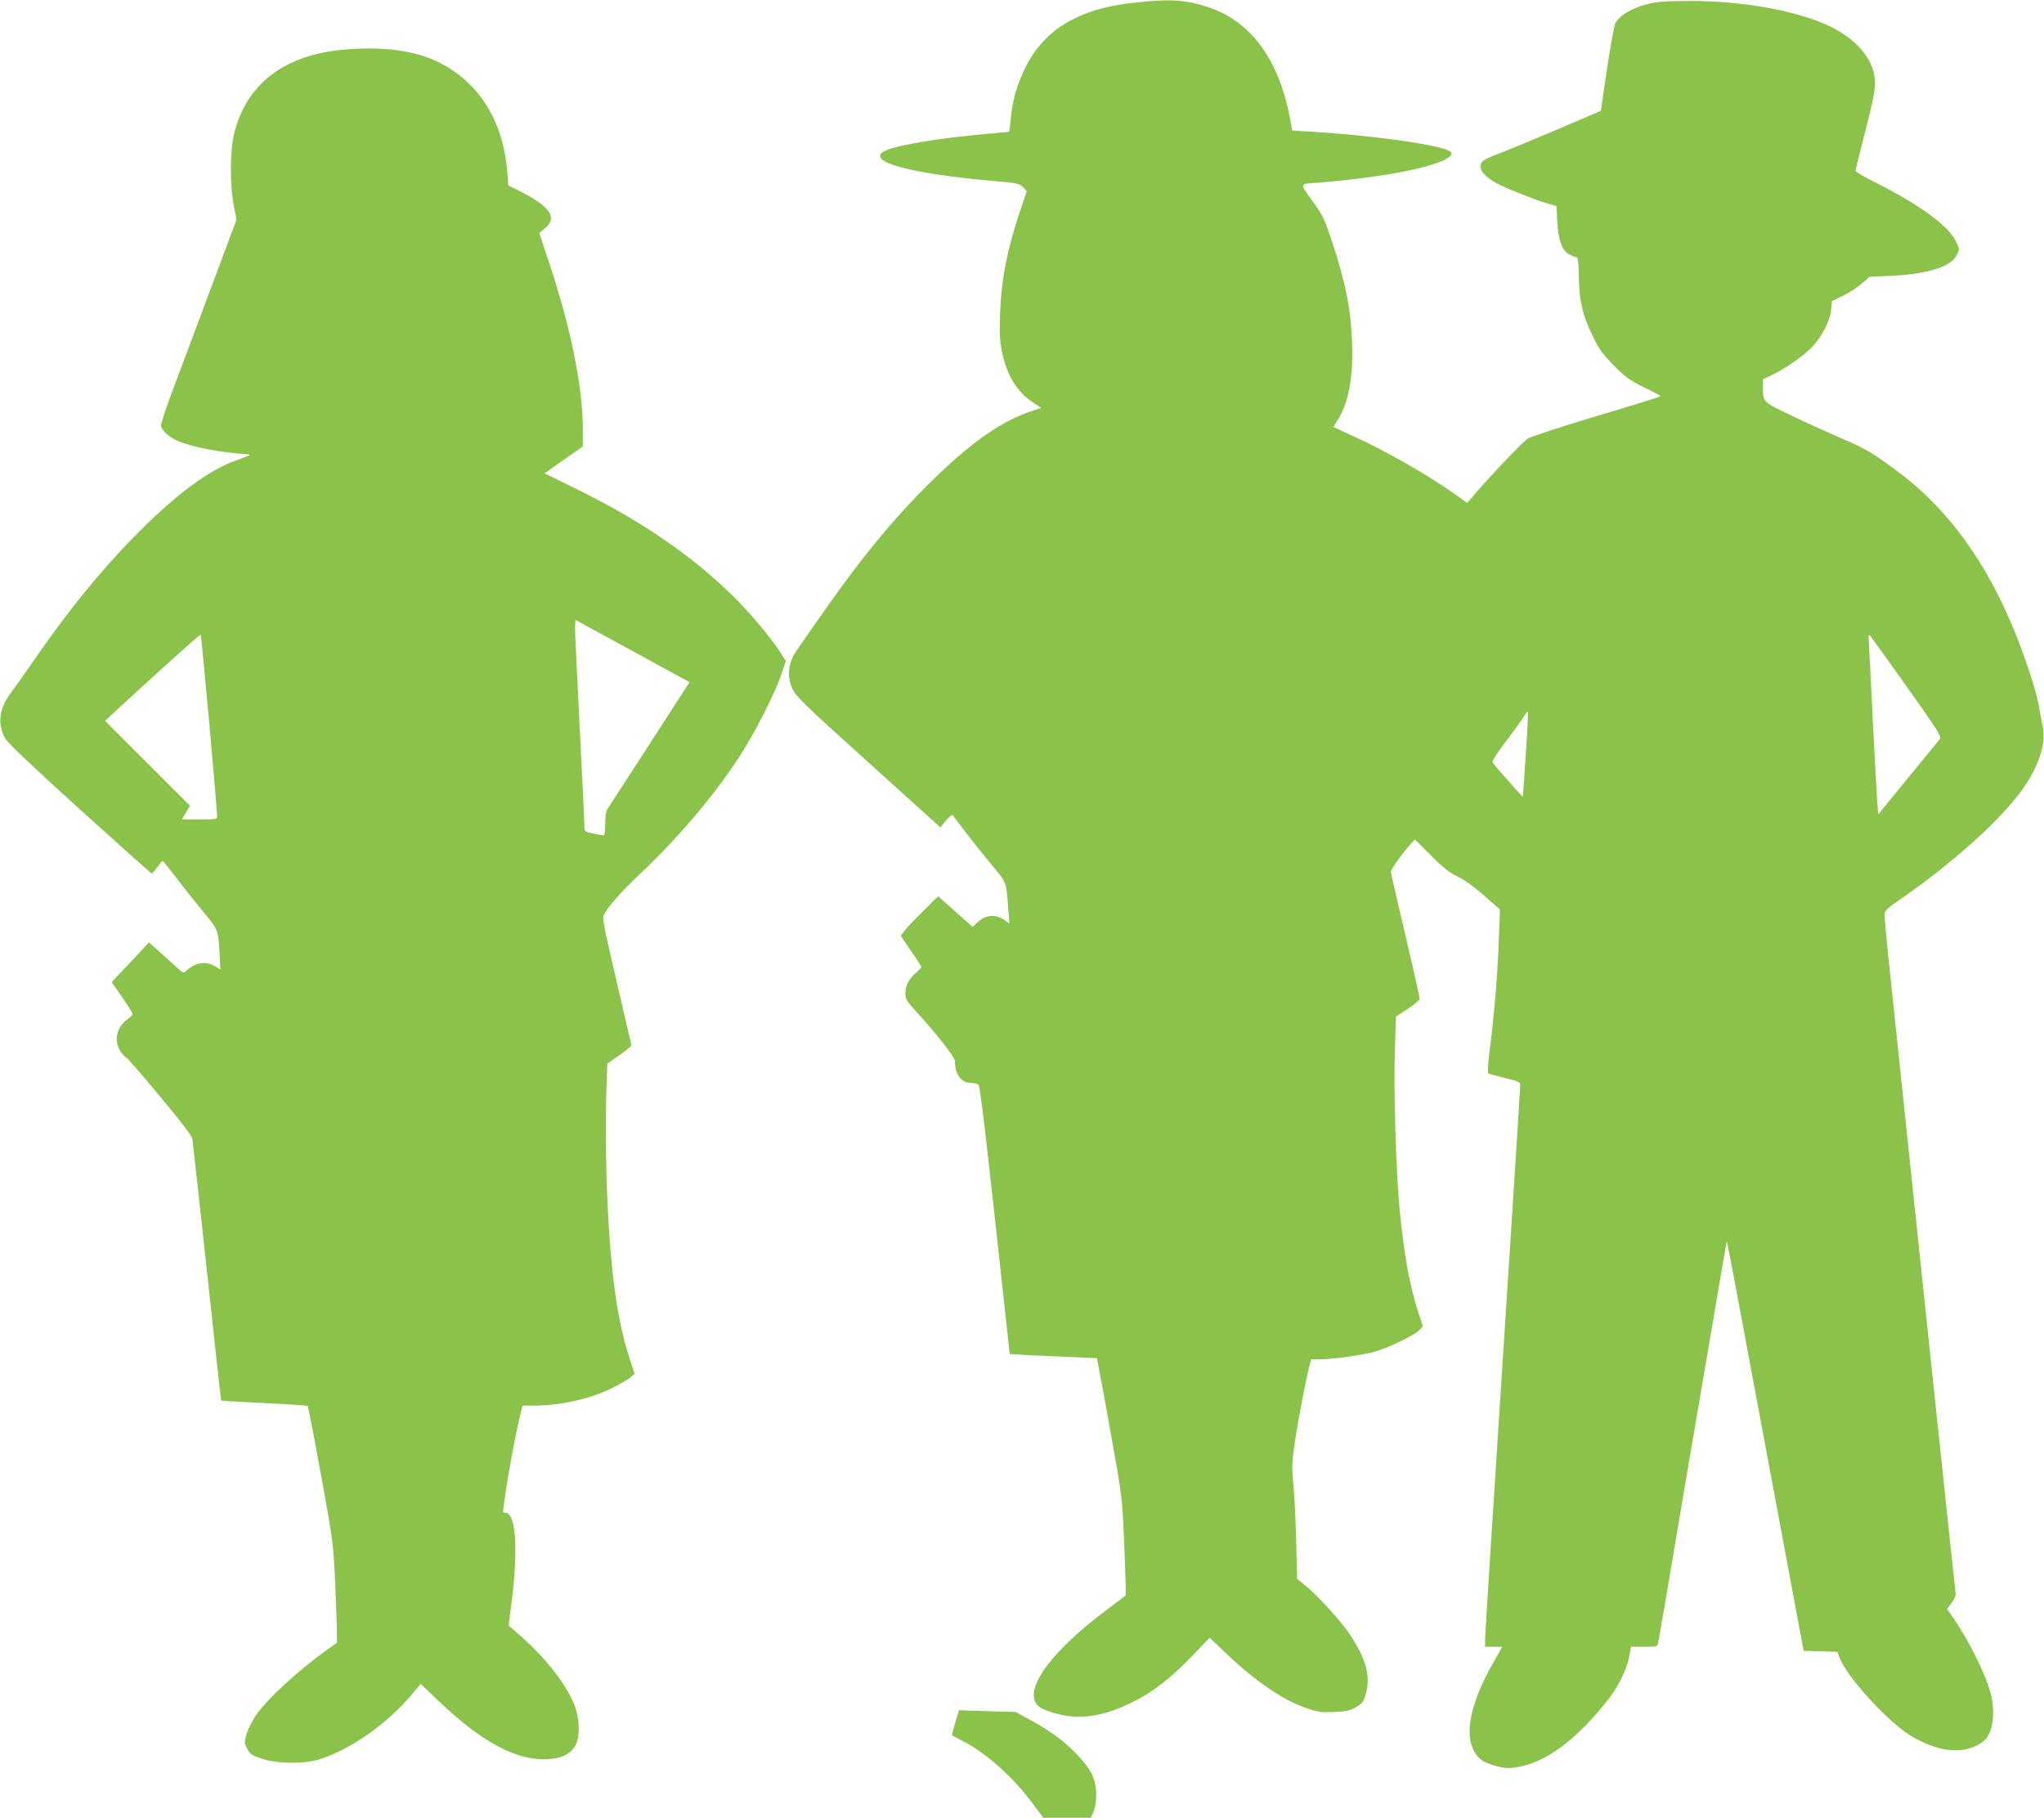
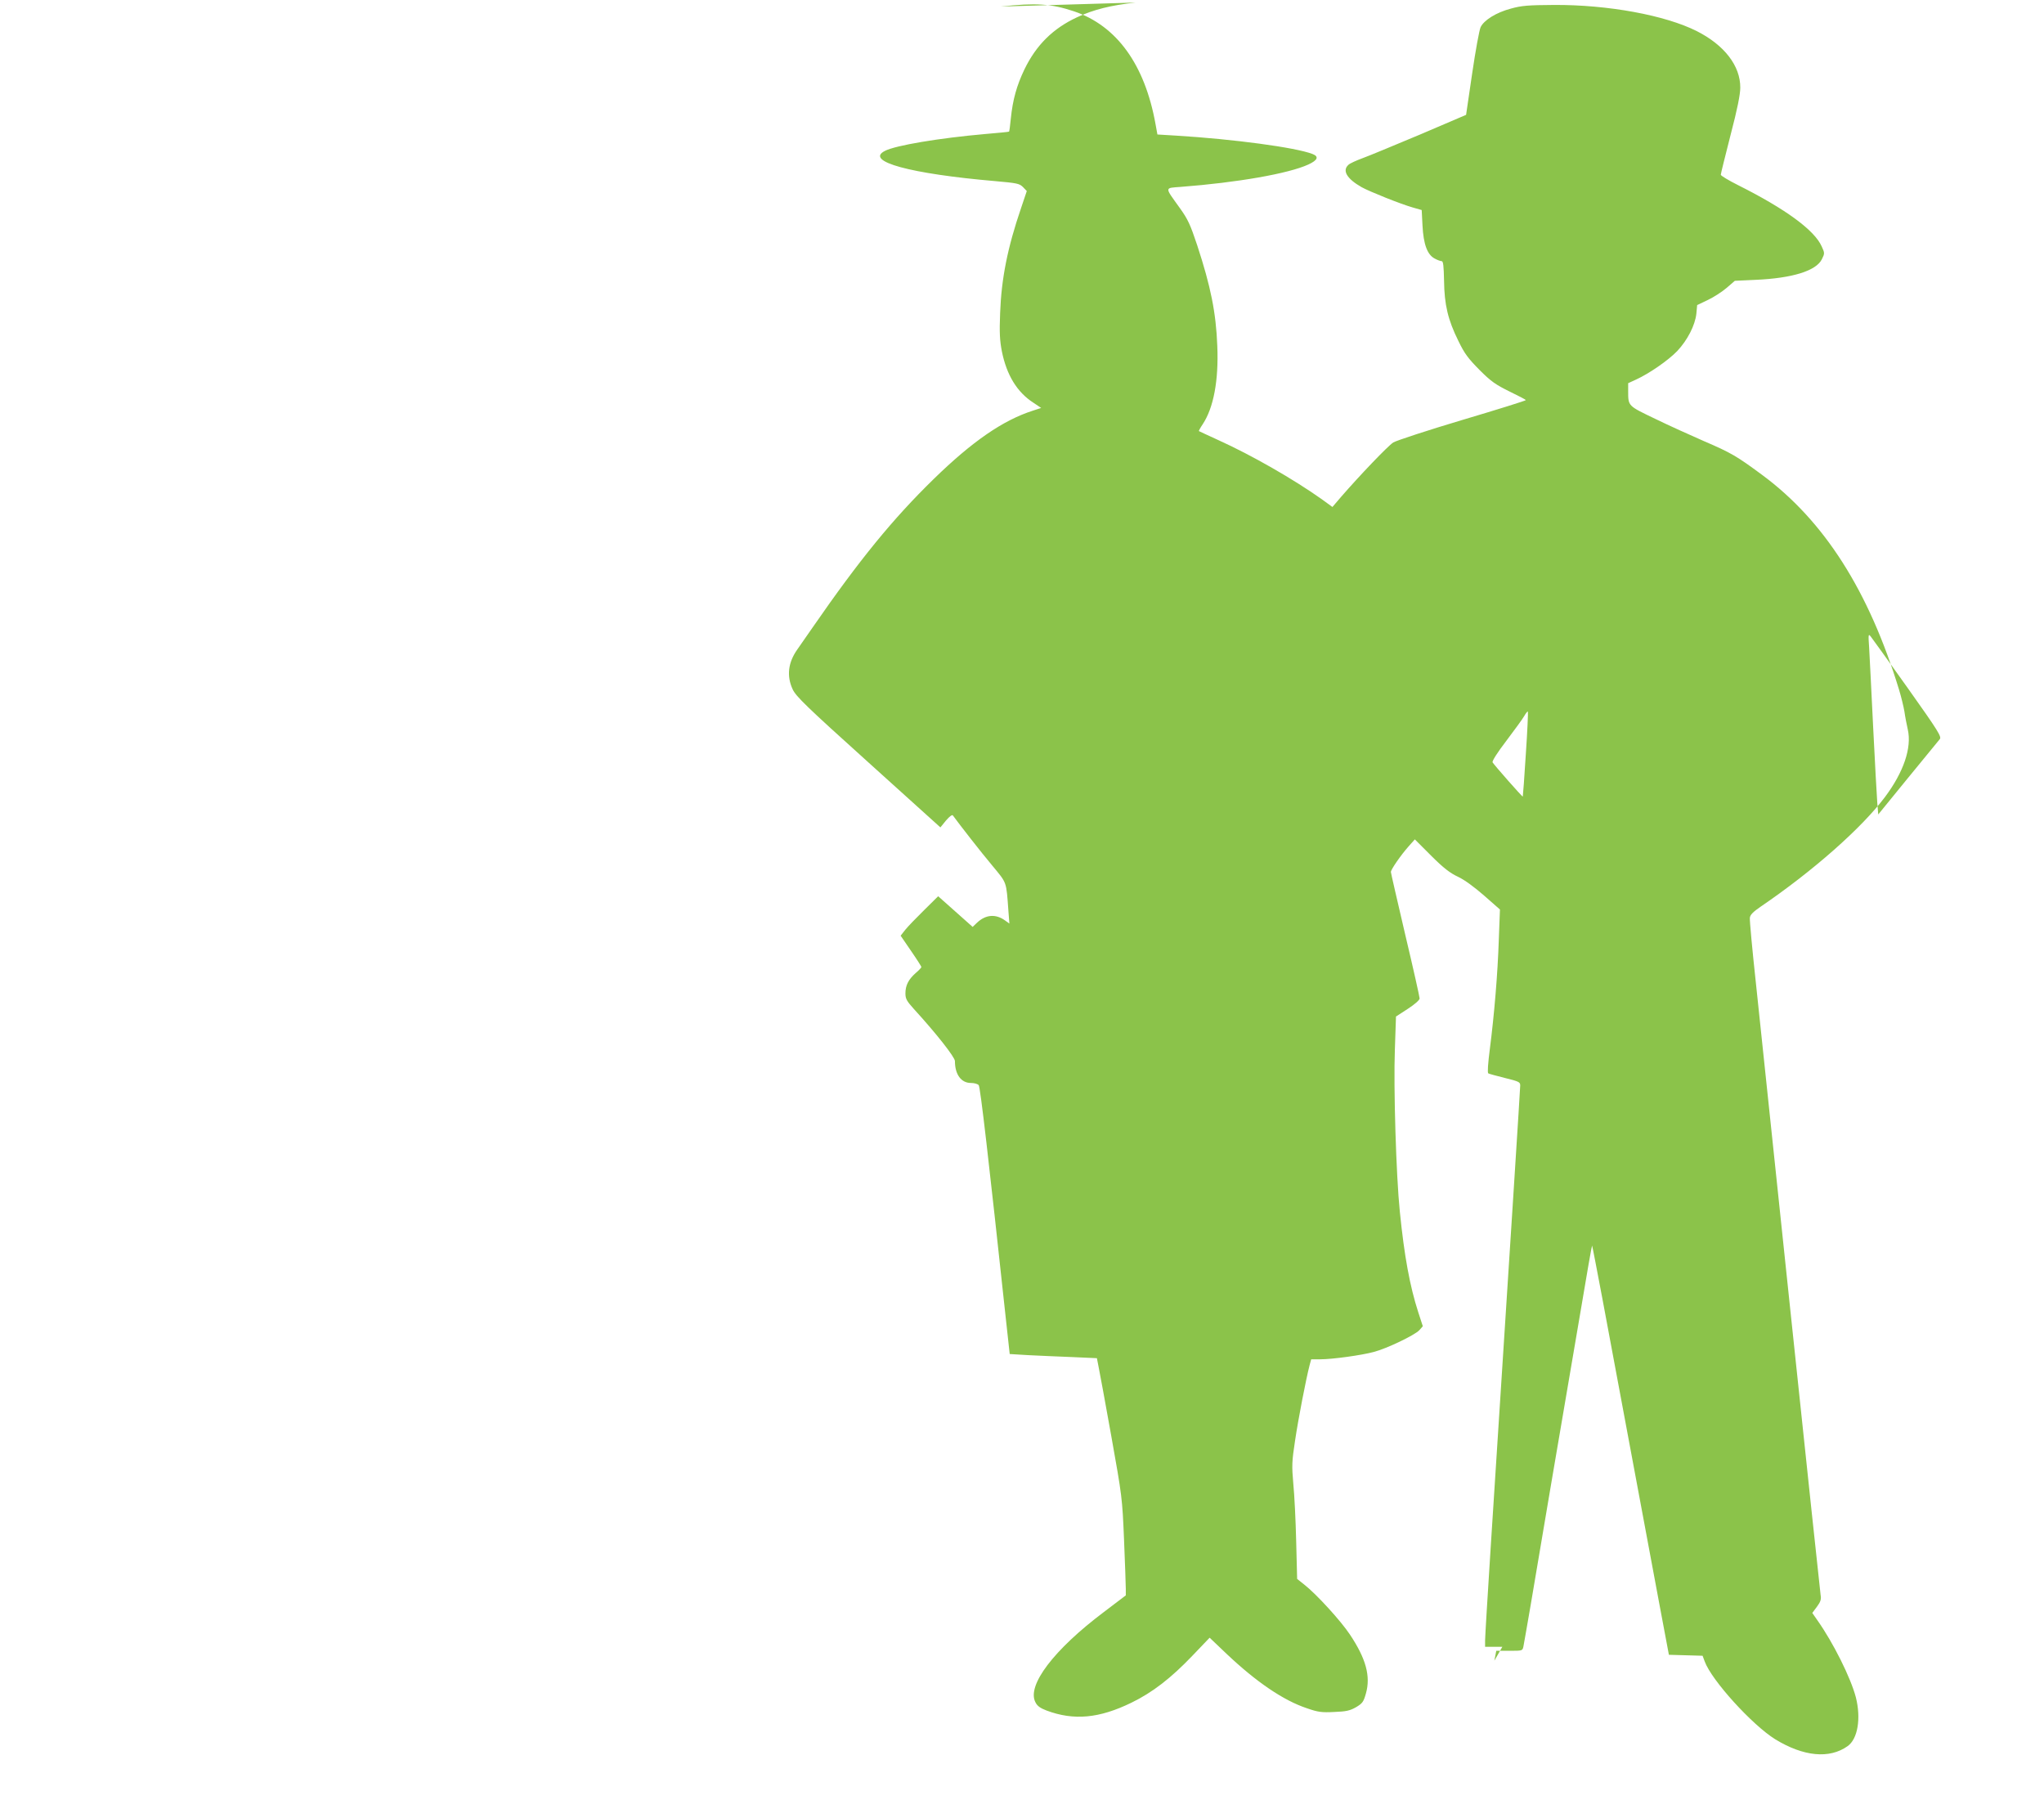
<svg xmlns="http://www.w3.org/2000/svg" version="1.0" width="1280pt" height="1138pt" viewBox="0 0 1280 1138" preserveAspectRatio="xMidYMid meet">
  <g transform="translate(0,1138) scale(0.1,-0.1)" fill="#8bc34a" stroke="none">
-     <path d="M7111 11364 c-155 -17 -263 -44 -366 -92 -151 -70 -256 -174 -330 -327 -48 -100 -73 -189 -85 -307 -4 -43 -9 -80 -11 -82 -2 -2 -69 -8 -149 -15 -285 -25 -563 -71 -629 -106 -127 -65 158 -143 692 -189 135 -12 151 -15 173 -37 l24 -25 -35 -104 c-86 -251 -124 -444 -132 -660 -5 -124 -2 -173 11 -240 30 -149 96 -256 197 -321 l49 -33 -52 -17 c-187 -60 -379 -192 -622 -429 -255 -249 -463 -503 -757 -928 -35 -51 -79 -113 -96 -138 -58 -82 -68 -166 -29 -250 21 -44 83 -105 474 -457 l451 -407 35 43 c22 26 39 38 43 32 43 -59 177 -231 246 -313 94 -114 88 -96 102 -286 l6 -78 -28 20 c-59 42 -121 36 -175 -15 l-27 -26 -108 96 -108 96 -88 -87 c-49 -48 -102 -103 -118 -123 l-29 -37 65 -95 c36 -52 65 -98 65 -101 0 -4 -16 -21 -36 -38 -45 -40 -64 -77 -64 -127 0 -34 8 -48 53 -98 141 -154 257 -302 257 -326 0 -84 39 -137 100 -137 21 0 43 -6 49 -14 10 -12 61 -452 172 -1482 l22 -201 116 -7 c64 -3 187 -9 273 -12 l157 -7 10 -51 c6 -28 42 -224 80 -436 68 -380 69 -389 80 -650 6 -146 11 -284 11 -307 l0 -41 -137 -104 c-314 -236 -484 -460 -429 -565 11 -23 30 -37 70 -52 171 -64 330 -49 531 49 132 64 248 154 381 293 l109 114 105 -100 c187 -177 357 -293 505 -342 69 -24 92 -27 170 -23 76 3 98 8 137 30 40 24 47 33 62 87 30 107 0 217 -100 367 -56 85 -210 254 -287 314 l-44 35 -6 235 c-3 129 -11 292 -18 361 -10 114 -9 139 11 270 20 135 69 388 91 472 l10 37 57 0 c76 0 257 25 335 46 81 21 256 105 285 136 l22 25 -29 89 c-52 161 -87 350 -115 629 -23 223 -40 777 -31 1015 l7 206 74 48 c43 28 74 55 74 65 0 9 -40 189 -90 399 -49 210 -90 387 -90 393 0 15 62 105 110 159 l40 45 102 -102 c78 -78 119 -109 168 -132 41 -19 102 -64 164 -118 l99 -87 -7 -186 c-7 -217 -29 -475 -56 -685 -12 -93 -16 -151 -10 -155 5 -3 53 -16 105 -29 85 -21 95 -25 95 -46 0 -19 -55 -881 -185 -2893 -19 -298 -35 -560 -35 -582 l0 -40 54 0 54 0 -50 -87 c-160 -278 -197 -487 -107 -596 23 -28 46 -41 96 -57 79 -24 116 -25 197 -4 165 42 339 178 519 404 71 89 123 193 139 278 l12 62 82 0 c82 0 82 0 88 27 3 16 24 134 46 263 43 257 199 1177 311 1830 38 228 71 416 73 417 1 1 30 -149 65 -335 122 -654 293 -1571 354 -1897 l62 -330 106 -3 105 -3 13 -35 c42 -117 297 -398 442 -488 177 -108 339 -124 453 -43 64 45 85 174 52 305 -32 123 -142 343 -241 483 l-32 46 29 39 c23 31 28 46 23 74 -3 19 -86 802 -185 1740 -99 938 -198 1878 -220 2089 -23 211 -40 396 -38 410 2 19 20 37 68 70 329 224 632 492 778 686 117 156 169 309 143 423 -7 31 -17 82 -21 112 -5 30 -20 92 -34 138 -189 618 -468 1056 -856 1343 -161 119 -195 139 -365 212 -82 36 -220 98 -306 140 -171 82 -169 79 -169 173 l0 50 50 23 c81 37 200 119 257 178 64 68 112 161 120 234 l5 54 67 32 c36 17 89 51 118 76 l51 44 129 6 c230 10 380 56 416 129 18 36 18 39 -1 80 -45 102 -227 235 -522 383 -60 30 -110 60 -110 66 0 7 28 118 61 248 43 164 61 255 61 297 1 137 -100 267 -272 354 -198 100 -558 166 -895 164 -162 -1 -202 -4 -270 -23 -91 -24 -168 -72 -189 -116 -8 -16 -32 -147 -53 -290 l-38 -259 -290 -124 c-160 -67 -321 -134 -360 -148 -38 -14 -78 -32 -87 -41 -40 -36 -10 -87 83 -140 51 -28 243 -105 320 -127 l56 -16 5 -97 c6 -117 30 -183 77 -207 16 -9 36 -16 43 -16 10 0 13 -30 15 -123 2 -150 24 -244 90 -377 38 -79 61 -109 132 -181 73 -73 101 -92 188 -135 56 -27 102 -51 102 -54 1 -3 -178 -59 -397 -124 -218 -65 -413 -129 -433 -141 -34 -22 -210 -206 -328 -342 l-53 -62 -66 48 c-176 125 -441 277 -647 370 -66 30 -121 56 -123 57 -2 1 8 20 23 42 69 104 101 275 92 491 -8 209 -41 372 -126 631 -43 129 -58 162 -109 233 -96 134 -97 124 6 132 354 27 675 83 799 140 59 27 68 50 26 66 -106 41 -494 93 -855 115 l-116 7 -12 66 c-67 372 -243 615 -510 705 -144 48 -238 54 -459 30z m4836 -4292 c194 -273 213 -305 200 -320 -8 -9 -98 -119 -200 -244 l-185 -227 -6 72 c-3 40 -15 254 -26 477 -11 223 -22 446 -25 495 -6 84 -5 89 10 70 9 -11 113 -156 232 -323z m-2392 -414 c-9 -145 -18 -264 -19 -265 -3 -3 -178 196 -189 214 -5 7 30 62 86 135 51 68 102 137 112 155 10 18 21 31 23 28 2 -2 -3 -122 -13 -267z" />
-     <path d="M2151 11069 c-367 -33 -602 -210 -682 -514 -29 -107 -31 -329 -5 -460 l17 -90 -166 -445 c-92 -245 -198 -530 -238 -635 -39 -104 -70 -199 -69 -209 2 -29 49 -72 104 -96 88 -38 262 -72 423 -83 44 -3 48 -1 -67 -43 -163 -61 -360 -206 -588 -434 -233 -231 -459 -509 -686 -840 -43 -63 -99 -142 -125 -176 -75 -100 -87 -195 -36 -288 15 -27 169 -173 467 -443 245 -221 447 -402 450 -402 3 0 18 17 34 39 17 22 32 40 35 40 3 -1 41 -48 85 -105 43 -58 118 -152 167 -211 96 -116 95 -111 104 -266 l5 -98 -32 20 c-56 34 -123 25 -176 -23 -22 -20 -22 -20 -45 -1 -12 11 -61 55 -108 97 l-86 77 -117 -125 -117 -124 66 -94 c36 -52 65 -99 65 -105 0 -6 -13 -20 -29 -31 -72 -51 -91 -137 -46 -204 14 -20 30 -37 35 -37 4 0 99 -108 209 -241 142 -170 202 -249 206 -272 4 -28 37 -327 147 -1342 17 -159 32 -291 33 -293 2 -2 122 -9 269 -16 146 -7 269 -15 273 -19 3 -4 41 -197 83 -430 76 -417 77 -425 89 -677 6 -140 11 -282 11 -315 l0 -60 -57 -40 c-187 -133 -384 -315 -454 -419 -21 -32 -46 -83 -55 -112 -14 -51 -14 -57 3 -91 16 -33 27 -41 88 -62 91 -33 265 -36 360 -7 196 60 422 218 580 403 l59 71 121 -115 c255 -242 466 -358 650 -357 104 0 170 30 200 89 27 53 25 158 -3 239 -46 126 -176 297 -332 435 l-85 75 17 130 c45 349 30 576 -39 576 -16 0 -16 -8 2 120 18 125 58 341 86 463 l21 87 76 0 c162 1 343 41 477 106 50 24 103 55 120 68 l29 25 -32 98 c-82 251 -124 578 -143 1108 -5 165 -7 398 -3 518 l7 218 76 53 c42 29 75 57 75 62 -1 5 -43 186 -93 401 -78 333 -90 396 -80 415 30 56 108 144 228 258 230 216 451 475 611 717 100 150 235 415 275 537 l26 78 -33 52 c-57 89 -181 237 -281 338 -262 261 -581 482 -990 683 l-207 102 120 84 120 84 0 100 c0 268 -72 628 -207 1038 l-66 198 36 30 c81 67 32 137 -163 235 l-67 33 -6 83 c-19 233 -104 427 -247 561 -184 174 -425 237 -779 206z m1816 -3768 l351 -192 -250 -387 c-138 -213 -257 -396 -264 -407 -9 -12 -14 -46 -14 -92 0 -40 -4 -73 -8 -73 -5 0 -34 5 -65 11 -55 11 -57 13 -57 43 0 17 -11 254 -25 526 -13 272 -28 558 -31 634 -4 81 -3 137 2 134 5 -3 167 -92 361 -197z m-2656 -452 c27 -305 49 -564 49 -576 0 -22 -3 -23 -111 -23 l-110 0 25 43 26 42 -266 266 -266 266 48 45 c282 260 547 499 551 495 2 -3 26 -254 54 -558z" />
-     <path d="M5982 595 c-13 -43 -22 -79 -20 -80 2 -1 30 -16 63 -33 149 -75 315 -223 443 -394 l65 -88 149 0 149 0 17 38 c10 23 17 63 17 107 0 97 -35 165 -134 265 -80 80 -163 140 -294 210 l-77 42 -178 5 -177 6 -23 -78z" />
+     <path d="M7111 11364 c-155 -17 -263 -44 -366 -92 -151 -70 -256 -174 -330 -327 -48 -100 -73 -189 -85 -307 -4 -43 -9 -80 -11 -82 -2 -2 -69 -8 -149 -15 -285 -25 -563 -71 -629 -106 -127 -65 158 -143 692 -189 135 -12 151 -15 173 -37 l24 -25 -35 -104 c-86 -251 -124 -444 -132 -660 -5 -124 -2 -173 11 -240 30 -149 96 -256 197 -321 l49 -33 -52 -17 c-187 -60 -379 -192 -622 -429 -255 -249 -463 -503 -757 -928 -35 -51 -79 -113 -96 -138 -58 -82 -68 -166 -29 -250 21 -44 83 -105 474 -457 l451 -407 35 43 c22 26 39 38 43 32 43 -59 177 -231 246 -313 94 -114 88 -96 102 -286 l6 -78 -28 20 c-59 42 -121 36 -175 -15 l-27 -26 -108 96 -108 96 -88 -87 c-49 -48 -102 -103 -118 -123 l-29 -37 65 -95 c36 -52 65 -98 65 -101 0 -4 -16 -21 -36 -38 -45 -40 -64 -77 -64 -127 0 -34 8 -48 53 -98 141 -154 257 -302 257 -326 0 -84 39 -137 100 -137 21 0 43 -6 49 -14 10 -12 61 -452 172 -1482 l22 -201 116 -7 c64 -3 187 -9 273 -12 l157 -7 10 -51 c6 -28 42 -224 80 -436 68 -380 69 -389 80 -650 6 -146 11 -284 11 -307 l0 -41 -137 -104 c-314 -236 -484 -460 -429 -565 11 -23 30 -37 70 -52 171 -64 330 -49 531 49 132 64 248 154 381 293 l109 114 105 -100 c187 -177 357 -293 505 -342 69 -24 92 -27 170 -23 76 3 98 8 137 30 40 24 47 33 62 87 30 107 0 217 -100 367 -56 85 -210 254 -287 314 l-44 35 -6 235 c-3 129 -11 292 -18 361 -10 114 -9 139 11 270 20 135 69 388 91 472 l10 37 57 0 c76 0 257 25 335 46 81 21 256 105 285 136 l22 25 -29 89 c-52 161 -87 350 -115 629 -23 223 -40 777 -31 1015 l7 206 74 48 c43 28 74 55 74 65 0 9 -40 189 -90 399 -49 210 -90 387 -90 393 0 15 62 105 110 159 l40 45 102 -102 c78 -78 119 -109 168 -132 41 -19 102 -64 164 -118 l99 -87 -7 -186 c-7 -217 -29 -475 -56 -685 -12 -93 -16 -151 -10 -155 5 -3 53 -16 105 -29 85 -21 95 -25 95 -46 0 -19 -55 -881 -185 -2893 -19 -298 -35 -560 -35 -582 l0 -40 54 0 54 0 -50 -87 l12 62 82 0 c82 0 82 0 88 27 3 16 24 134 46 263 43 257 199 1177 311 1830 38 228 71 416 73 417 1 1 30 -149 65 -335 122 -654 293 -1571 354 -1897 l62 -330 106 -3 105 -3 13 -35 c42 -117 297 -398 442 -488 177 -108 339 -124 453 -43 64 45 85 174 52 305 -32 123 -142 343 -241 483 l-32 46 29 39 c23 31 28 46 23 74 -3 19 -86 802 -185 1740 -99 938 -198 1878 -220 2089 -23 211 -40 396 -38 410 2 19 20 37 68 70 329 224 632 492 778 686 117 156 169 309 143 423 -7 31 -17 82 -21 112 -5 30 -20 92 -34 138 -189 618 -468 1056 -856 1343 -161 119 -195 139 -365 212 -82 36 -220 98 -306 140 -171 82 -169 79 -169 173 l0 50 50 23 c81 37 200 119 257 178 64 68 112 161 120 234 l5 54 67 32 c36 17 89 51 118 76 l51 44 129 6 c230 10 380 56 416 129 18 36 18 39 -1 80 -45 102 -227 235 -522 383 -60 30 -110 60 -110 66 0 7 28 118 61 248 43 164 61 255 61 297 1 137 -100 267 -272 354 -198 100 -558 166 -895 164 -162 -1 -202 -4 -270 -23 -91 -24 -168 -72 -189 -116 -8 -16 -32 -147 -53 -290 l-38 -259 -290 -124 c-160 -67 -321 -134 -360 -148 -38 -14 -78 -32 -87 -41 -40 -36 -10 -87 83 -140 51 -28 243 -105 320 -127 l56 -16 5 -97 c6 -117 30 -183 77 -207 16 -9 36 -16 43 -16 10 0 13 -30 15 -123 2 -150 24 -244 90 -377 38 -79 61 -109 132 -181 73 -73 101 -92 188 -135 56 -27 102 -51 102 -54 1 -3 -178 -59 -397 -124 -218 -65 -413 -129 -433 -141 -34 -22 -210 -206 -328 -342 l-53 -62 -66 48 c-176 125 -441 277 -647 370 -66 30 -121 56 -123 57 -2 1 8 20 23 42 69 104 101 275 92 491 -8 209 -41 372 -126 631 -43 129 -58 162 -109 233 -96 134 -97 124 6 132 354 27 675 83 799 140 59 27 68 50 26 66 -106 41 -494 93 -855 115 l-116 7 -12 66 c-67 372 -243 615 -510 705 -144 48 -238 54 -459 30z m4836 -4292 c194 -273 213 -305 200 -320 -8 -9 -98 -119 -200 -244 l-185 -227 -6 72 c-3 40 -15 254 -26 477 -11 223 -22 446 -25 495 -6 84 -5 89 10 70 9 -11 113 -156 232 -323z m-2392 -414 c-9 -145 -18 -264 -19 -265 -3 -3 -178 196 -189 214 -5 7 30 62 86 135 51 68 102 137 112 155 10 18 21 31 23 28 2 -2 -3 -122 -13 -267z" />
  </g>
</svg>